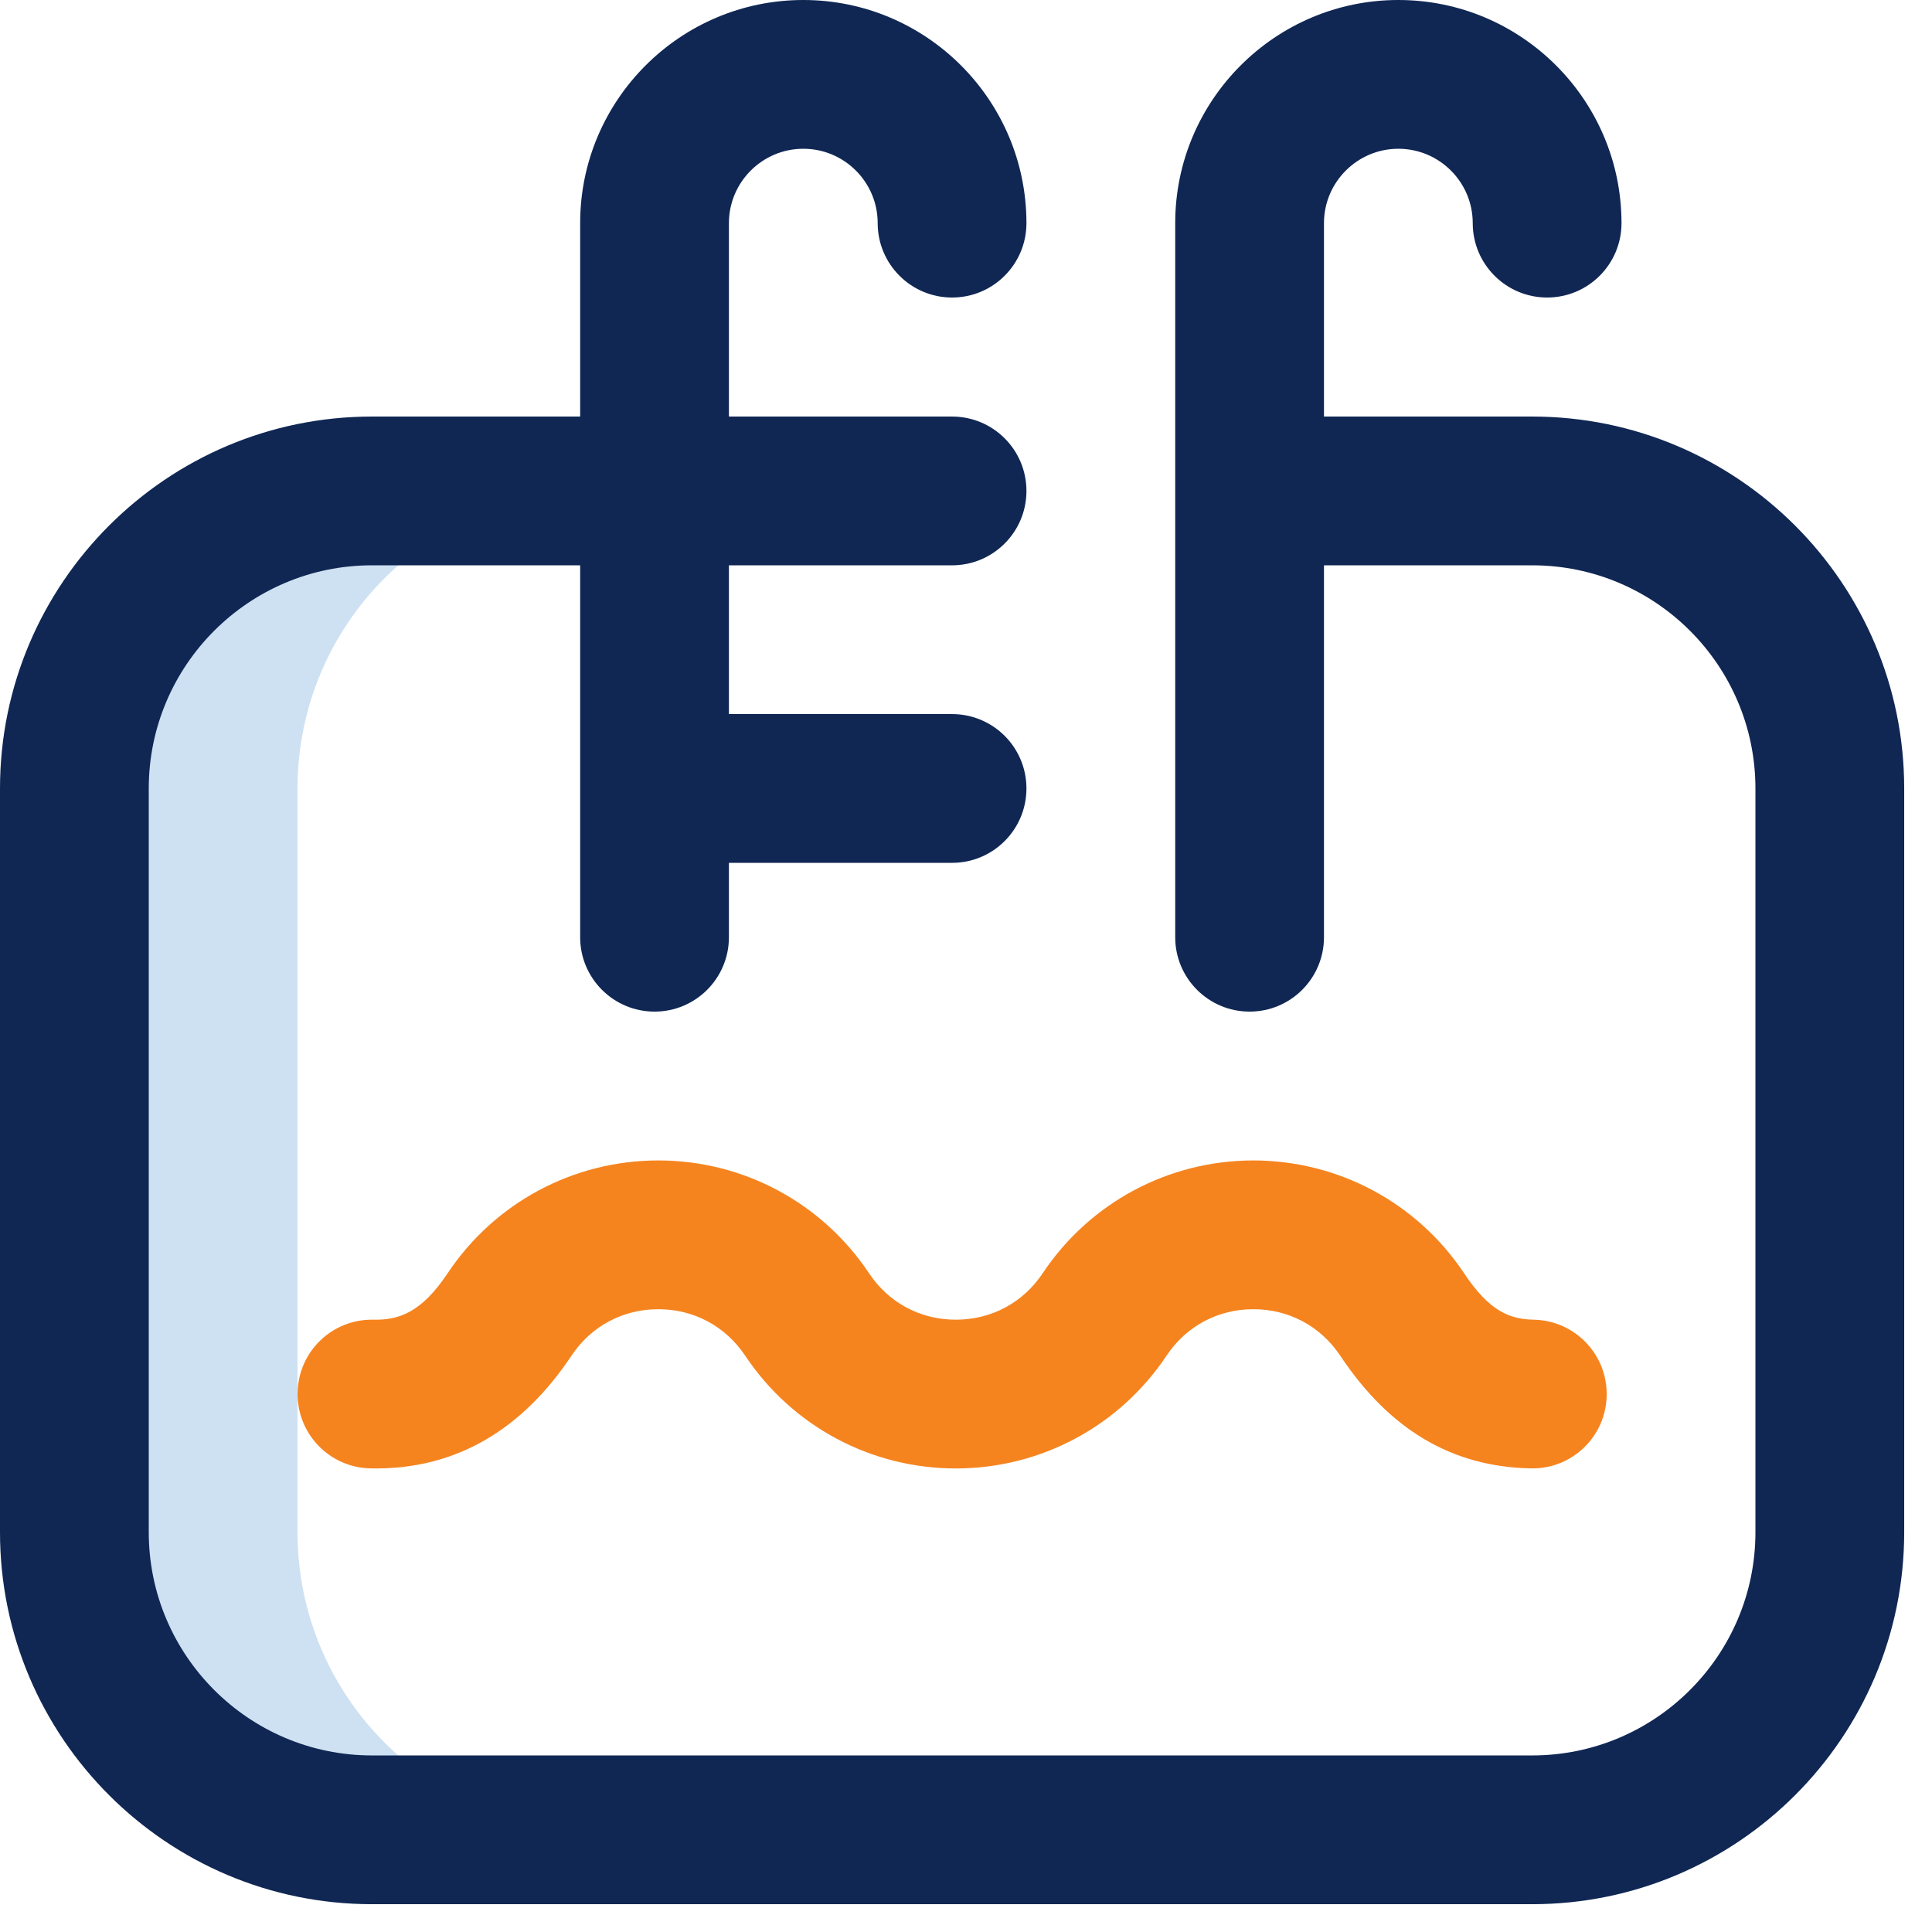
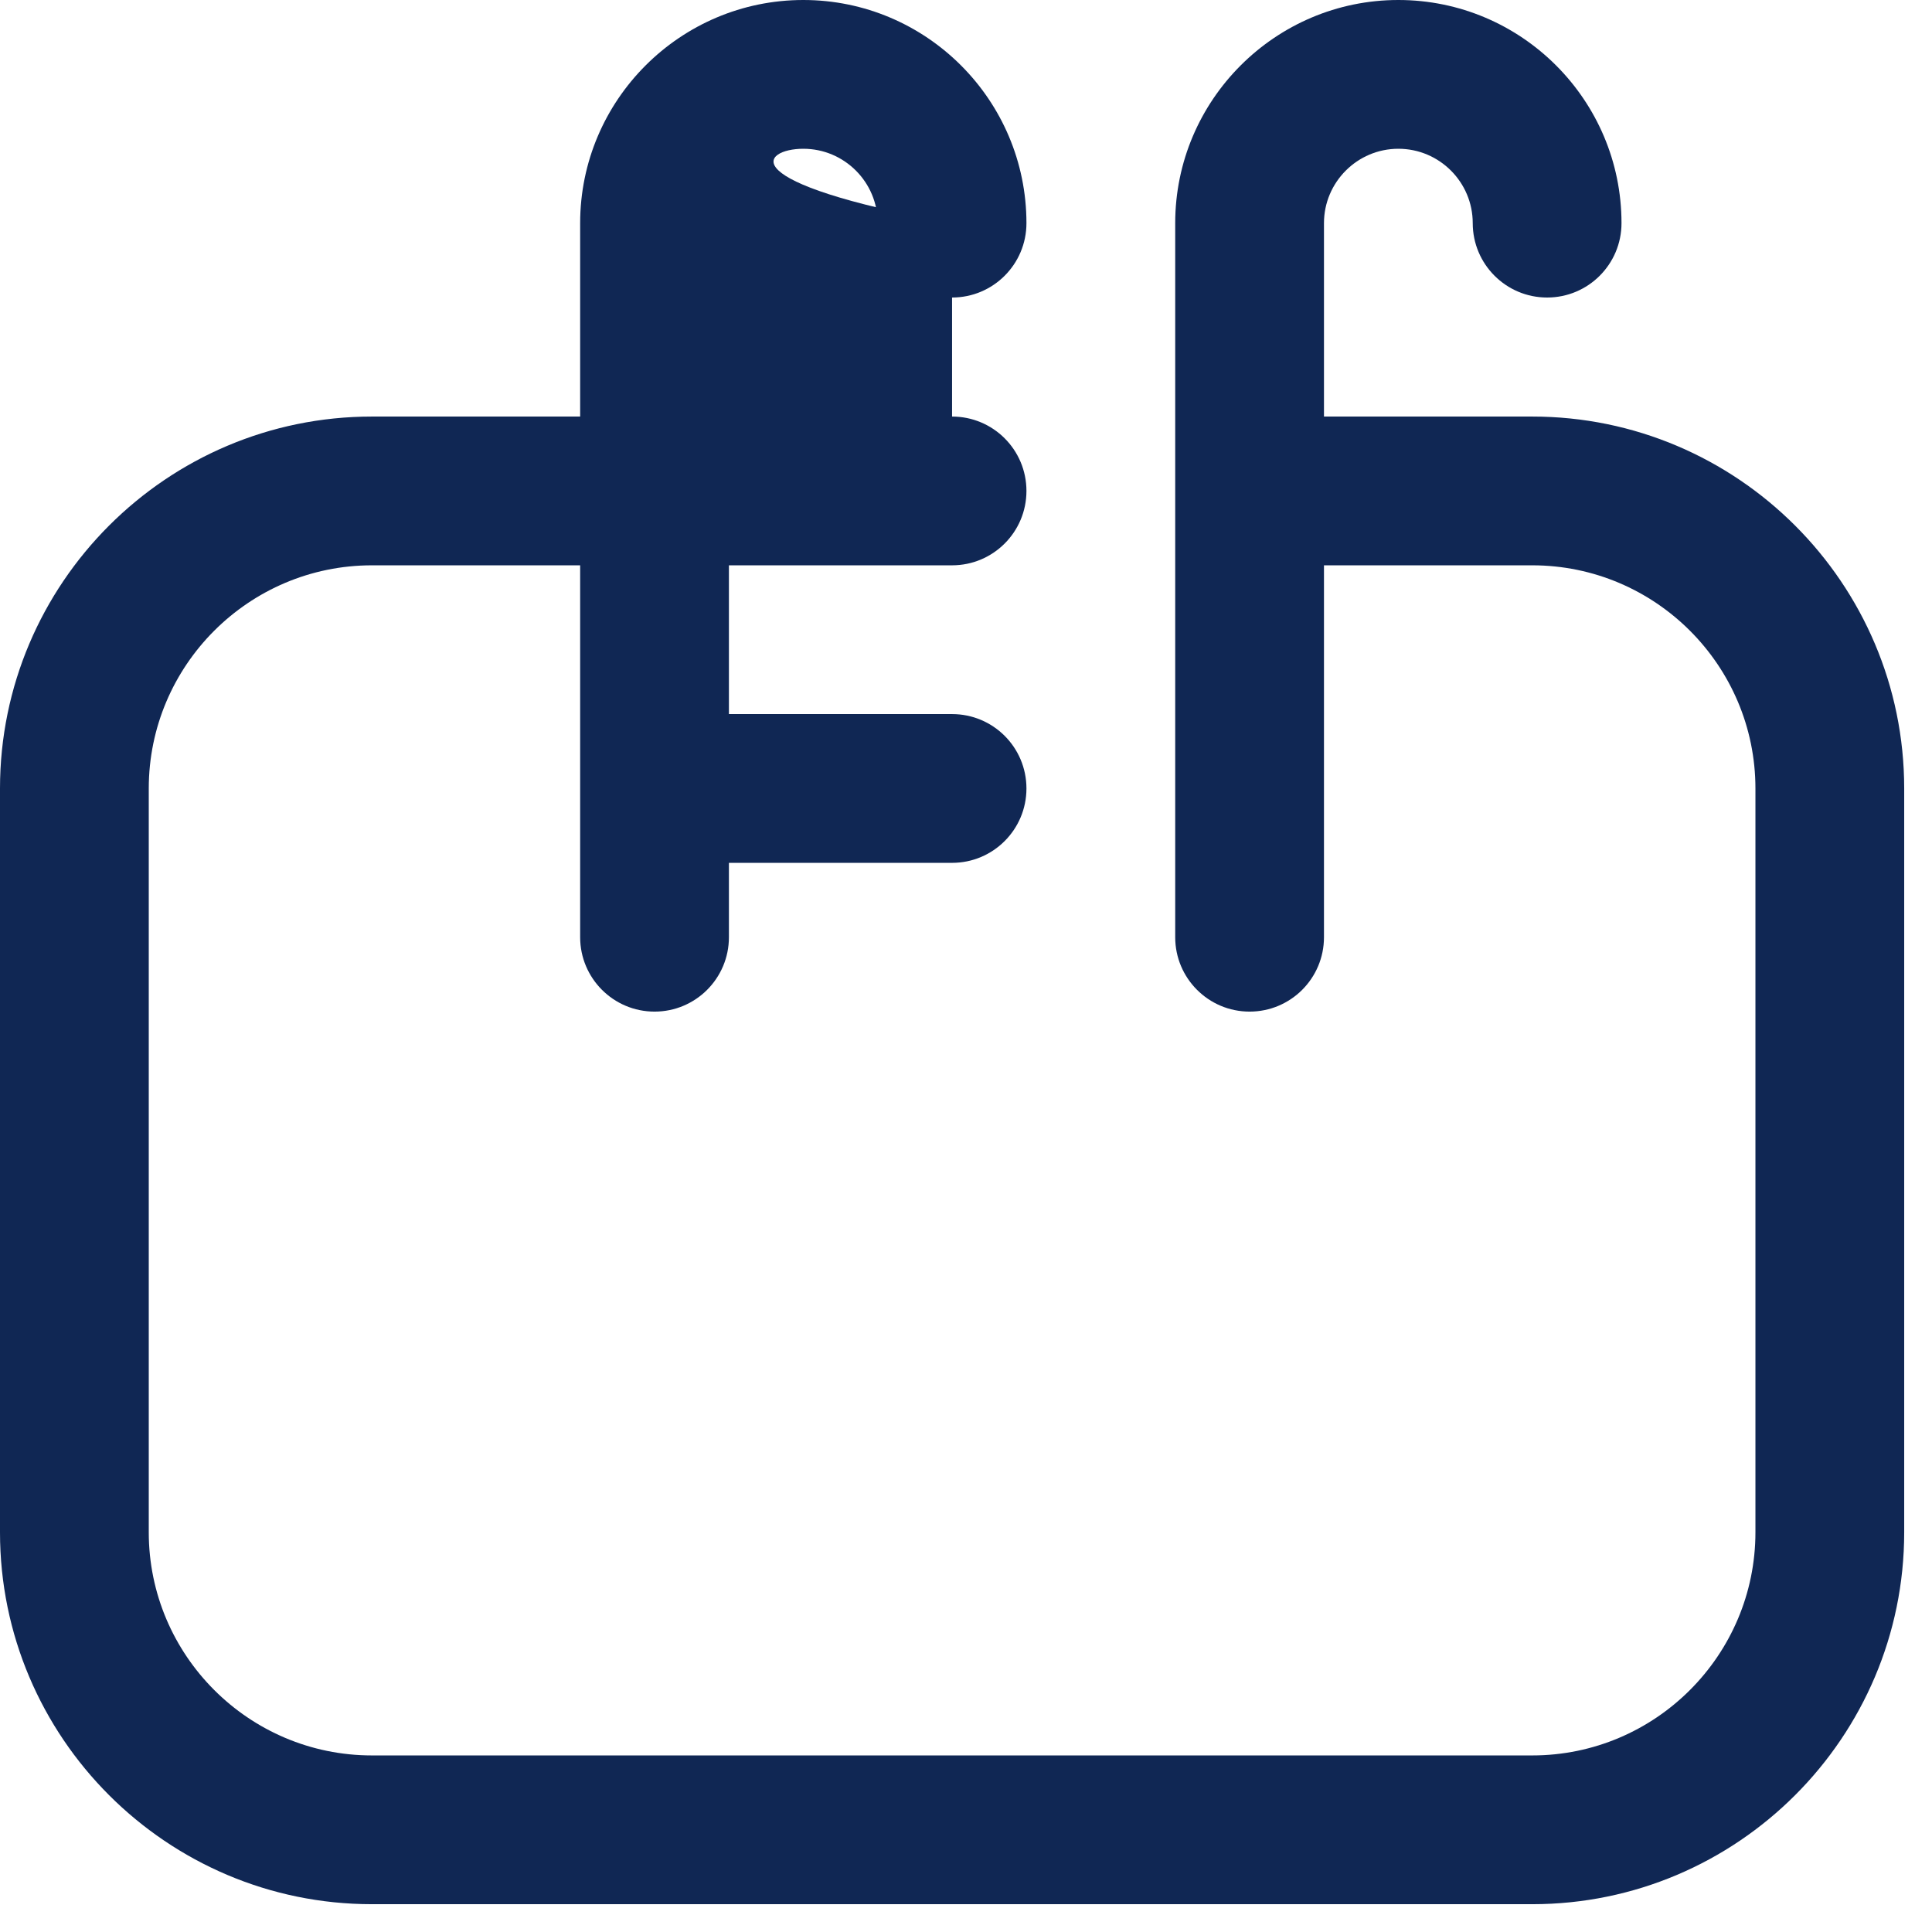
<svg xmlns="http://www.w3.org/2000/svg" width="28" height="28" viewBox="0 0 28 28" fill="none">
-   <path d="M4.312 22.207V11.427C4.312 9.046 6.243 7.115 8.624 7.115H5.39C3.009 7.115 1.078 9.046 1.078 11.427V22.207C1.078 24.589 3.009 26.519 5.39 26.519H8.624C6.243 26.519 4.312 24.589 4.312 22.207Z" fill="#CEE1F2" />
-   <path d="M22.207 6.037H19.188V3.234C19.188 2.64 19.672 2.156 20.266 2.156C20.861 2.156 21.344 2.64 21.344 3.234C21.344 3.829 21.827 4.312 22.422 4.312C23.018 4.312 23.5 3.829 23.5 3.234C23.5 1.451 22.05 0 20.266 0C18.483 0 17.032 1.451 17.032 3.234V13.583C17.032 14.178 17.515 14.661 18.11 14.661C18.706 14.661 19.188 14.178 19.188 13.583V8.193H22.207C23.99 8.193 25.441 9.644 25.441 11.427V22.207C25.441 23.99 23.99 25.441 22.207 25.441H5.39C3.607 25.441 2.156 23.99 2.156 22.207V11.427C2.156 9.644 3.607 8.193 5.39 8.193H8.408V13.583C8.408 14.178 8.891 14.661 9.486 14.661C10.082 14.661 10.564 14.178 10.564 13.583V12.505H13.798C14.394 12.505 14.876 12.022 14.876 11.427C14.876 10.831 14.394 10.349 13.798 10.349H10.564V8.193H13.798C14.394 8.193 14.876 7.71 14.876 7.115C14.876 6.519 14.394 6.037 13.798 6.037H10.564V3.234C10.564 2.64 11.048 2.156 11.642 2.156C12.237 2.156 12.72 2.64 12.72 3.234C12.72 3.829 13.203 4.312 13.798 4.312C14.394 4.312 14.876 3.829 14.876 3.234C14.876 1.451 13.426 0 11.642 0C9.859 0 8.408 1.451 8.408 3.234V6.037H5.39C2.418 6.037 0 8.455 0 11.427V22.207C0 25.179 2.418 27.597 5.39 27.597H22.207C25.179 27.597 27.597 25.179 27.597 22.207V11.427C27.597 8.455 25.179 6.037 22.207 6.037Z" fill="#102754" />
-   <path d="M5.369 21.281C6.64 21.308 7.593 20.682 8.282 19.648C8.567 19.22 9.026 18.974 9.541 18.974C10.055 18.974 10.514 19.22 10.8 19.648C11.482 20.671 12.623 21.282 13.853 21.282C15.082 21.282 16.224 20.671 16.906 19.648C17.191 19.22 17.65 18.974 18.165 18.974C18.68 18.974 19.138 19.22 19.424 19.648C20.141 20.724 21.044 21.258 22.185 21.281C22.783 21.294 23.273 20.821 23.285 20.226C23.297 19.63 22.825 19.138 22.229 19.126C21.877 19.119 21.585 19.003 21.218 18.452C20.536 17.429 19.394 16.819 18.165 16.818C18.165 16.818 18.165 16.818 18.165 16.818C16.935 16.818 15.794 17.429 15.112 18.452C14.826 18.881 14.367 19.126 13.853 19.126C13.338 19.126 12.879 18.881 12.594 18.452C11.912 17.429 10.77 16.818 9.541 16.818C8.311 16.818 7.17 17.429 6.488 18.452C6.108 19.022 5.783 19.133 5.412 19.126C4.815 19.114 4.325 19.586 4.313 20.181C4.301 20.777 4.773 21.269 5.369 21.281Z" fill="#F5841F" />
+   <path d="M22.207 6.037H19.188V3.234C19.188 2.64 19.672 2.156 20.266 2.156C20.861 2.156 21.344 2.64 21.344 3.234C21.344 3.829 21.827 4.312 22.422 4.312C23.018 4.312 23.5 3.829 23.5 3.234C23.5 1.451 22.05 0 20.266 0C18.483 0 17.032 1.451 17.032 3.234V13.583C17.032 14.178 17.515 14.661 18.11 14.661C18.706 14.661 19.188 14.178 19.188 13.583V8.193H22.207C23.99 8.193 25.441 9.644 25.441 11.427V22.207C25.441 23.99 23.99 25.441 22.207 25.441H5.39C3.607 25.441 2.156 23.99 2.156 22.207V11.427C2.156 9.644 3.607 8.193 5.39 8.193H8.408V13.583C8.408 14.178 8.891 14.661 9.486 14.661C10.082 14.661 10.564 14.178 10.564 13.583V12.505H13.798C14.394 12.505 14.876 12.022 14.876 11.427C14.876 10.831 14.394 10.349 13.798 10.349H10.564V8.193H13.798C14.394 8.193 14.876 7.71 14.876 7.115C14.876 6.519 14.394 6.037 13.798 6.037V3.234C10.564 2.64 11.048 2.156 11.642 2.156C12.237 2.156 12.72 2.64 12.72 3.234C12.72 3.829 13.203 4.312 13.798 4.312C14.394 4.312 14.876 3.829 14.876 3.234C14.876 1.451 13.426 0 11.642 0C9.859 0 8.408 1.451 8.408 3.234V6.037H5.39C2.418 6.037 0 8.455 0 11.427V22.207C0 25.179 2.418 27.597 5.39 27.597H22.207C25.179 27.597 27.597 25.179 27.597 22.207V11.427C27.597 8.455 25.179 6.037 22.207 6.037Z" fill="#102754" />
</svg>